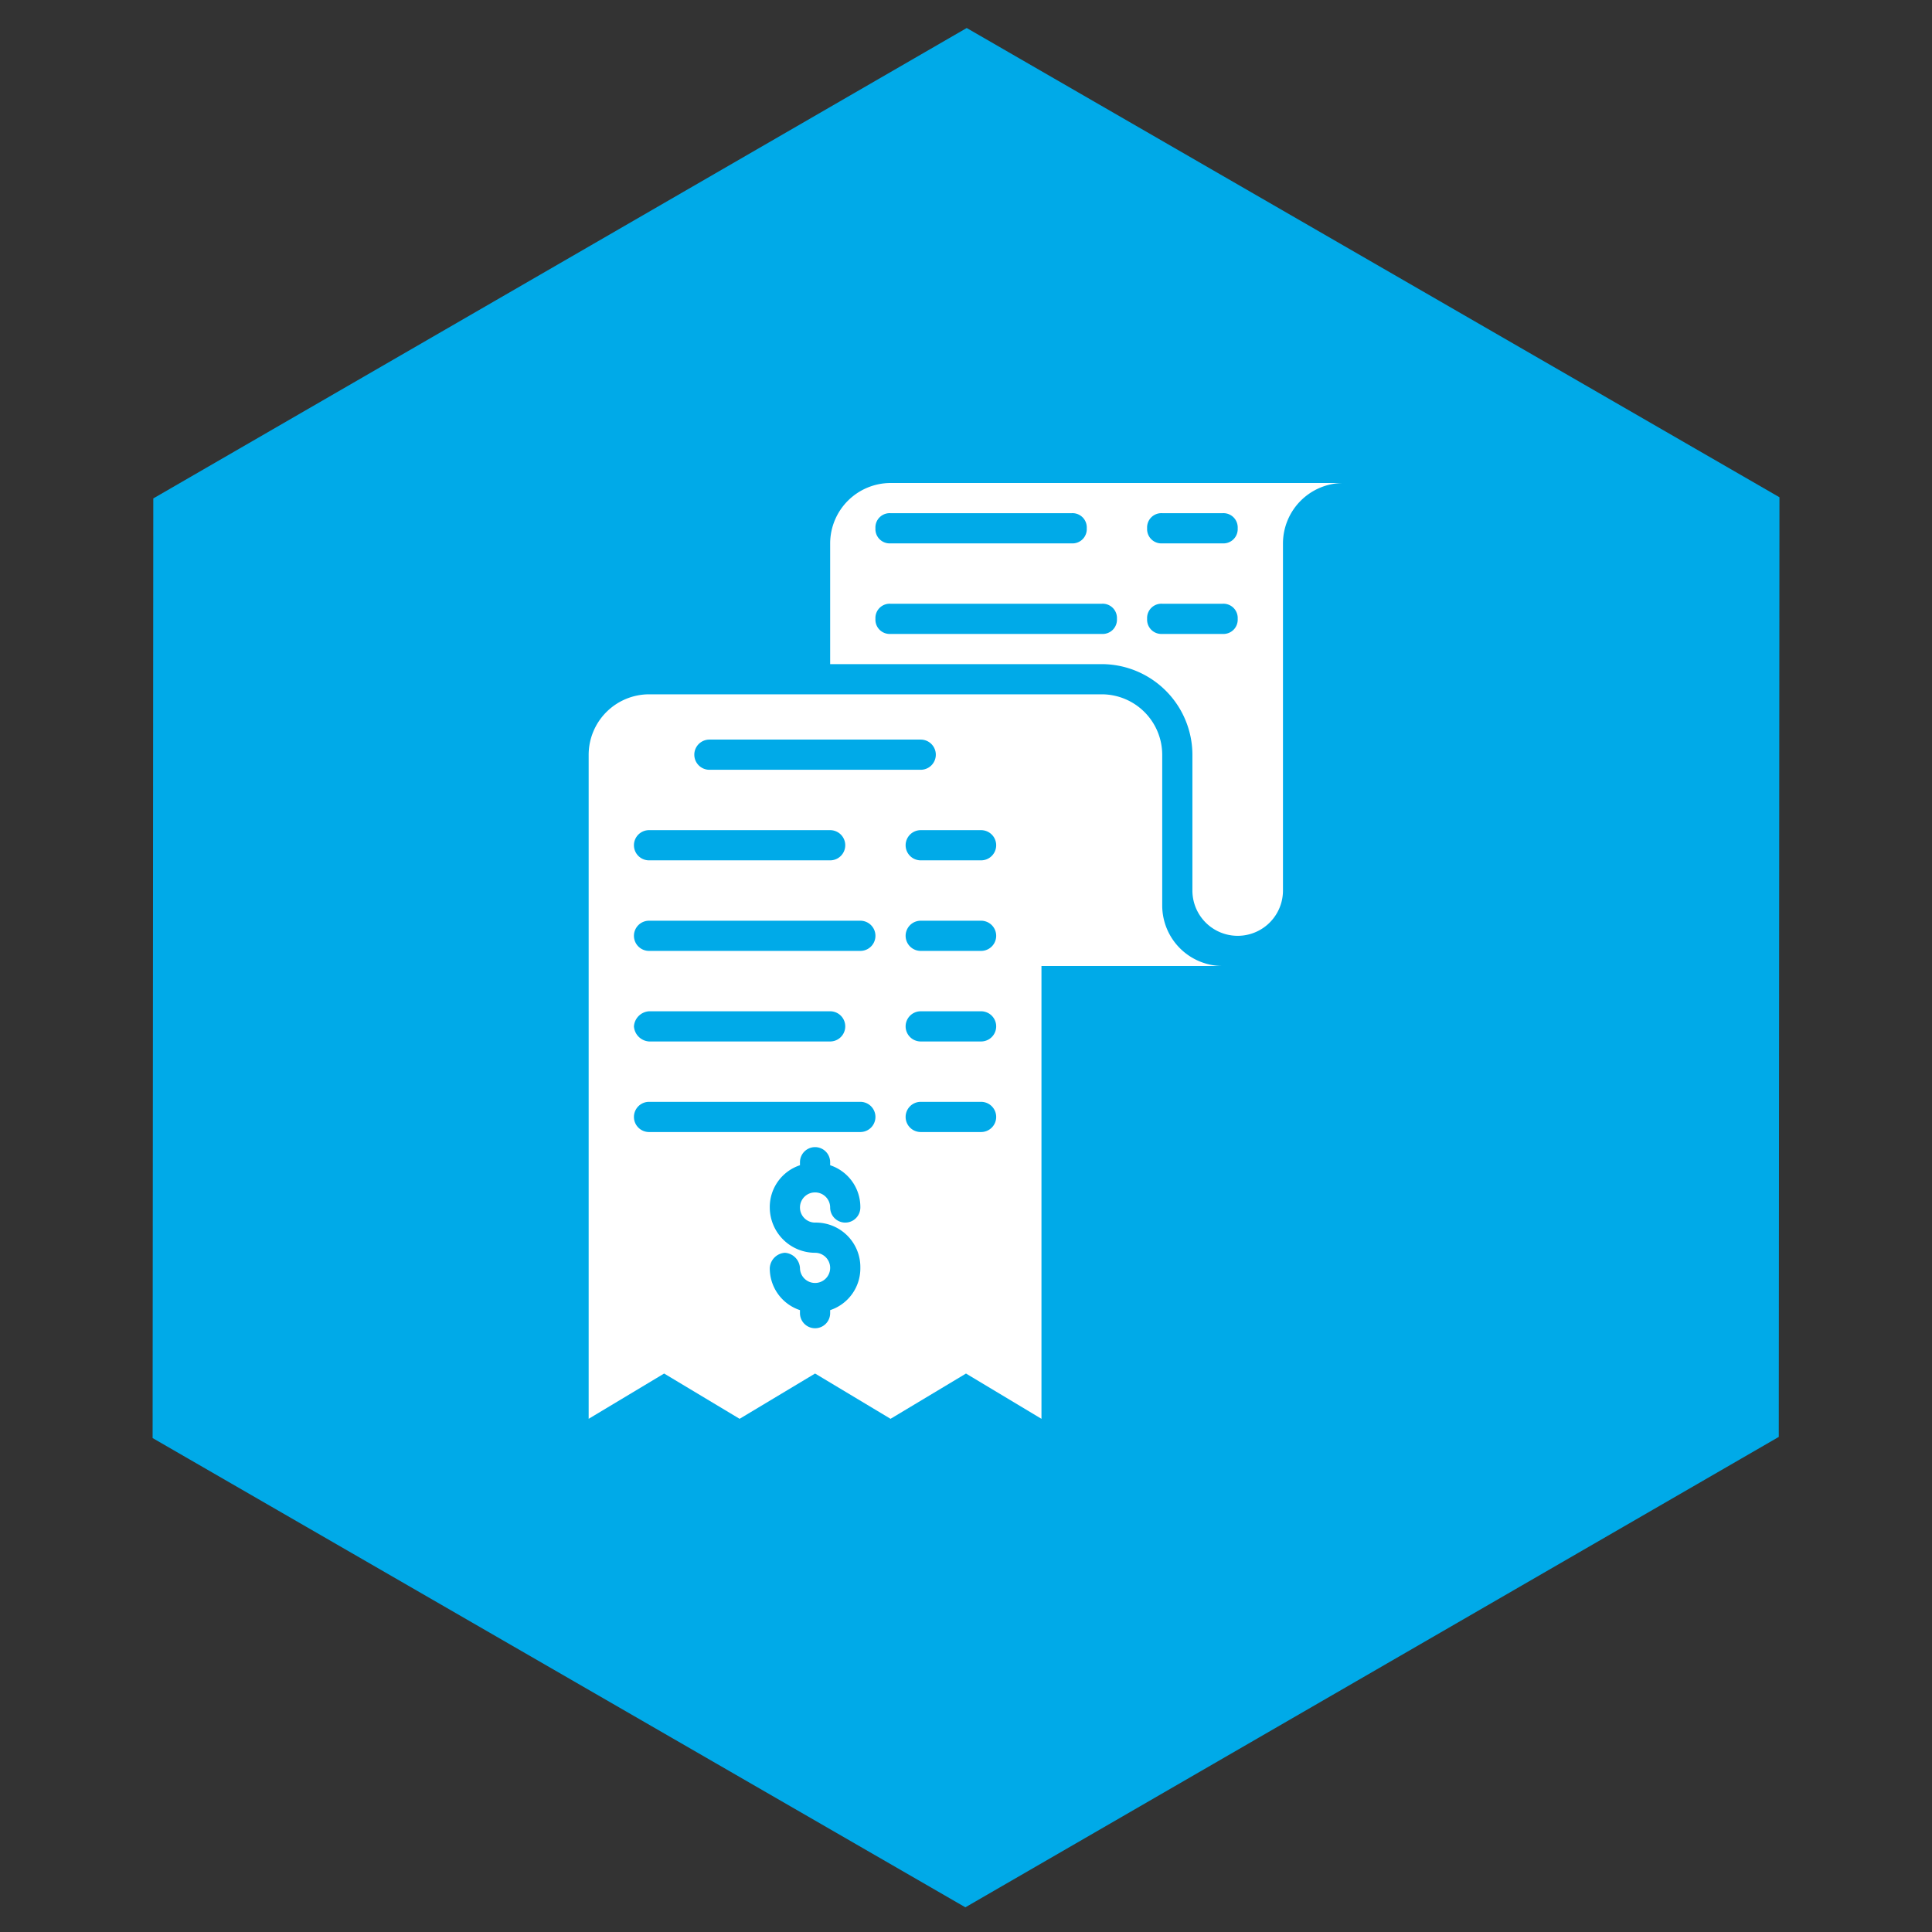
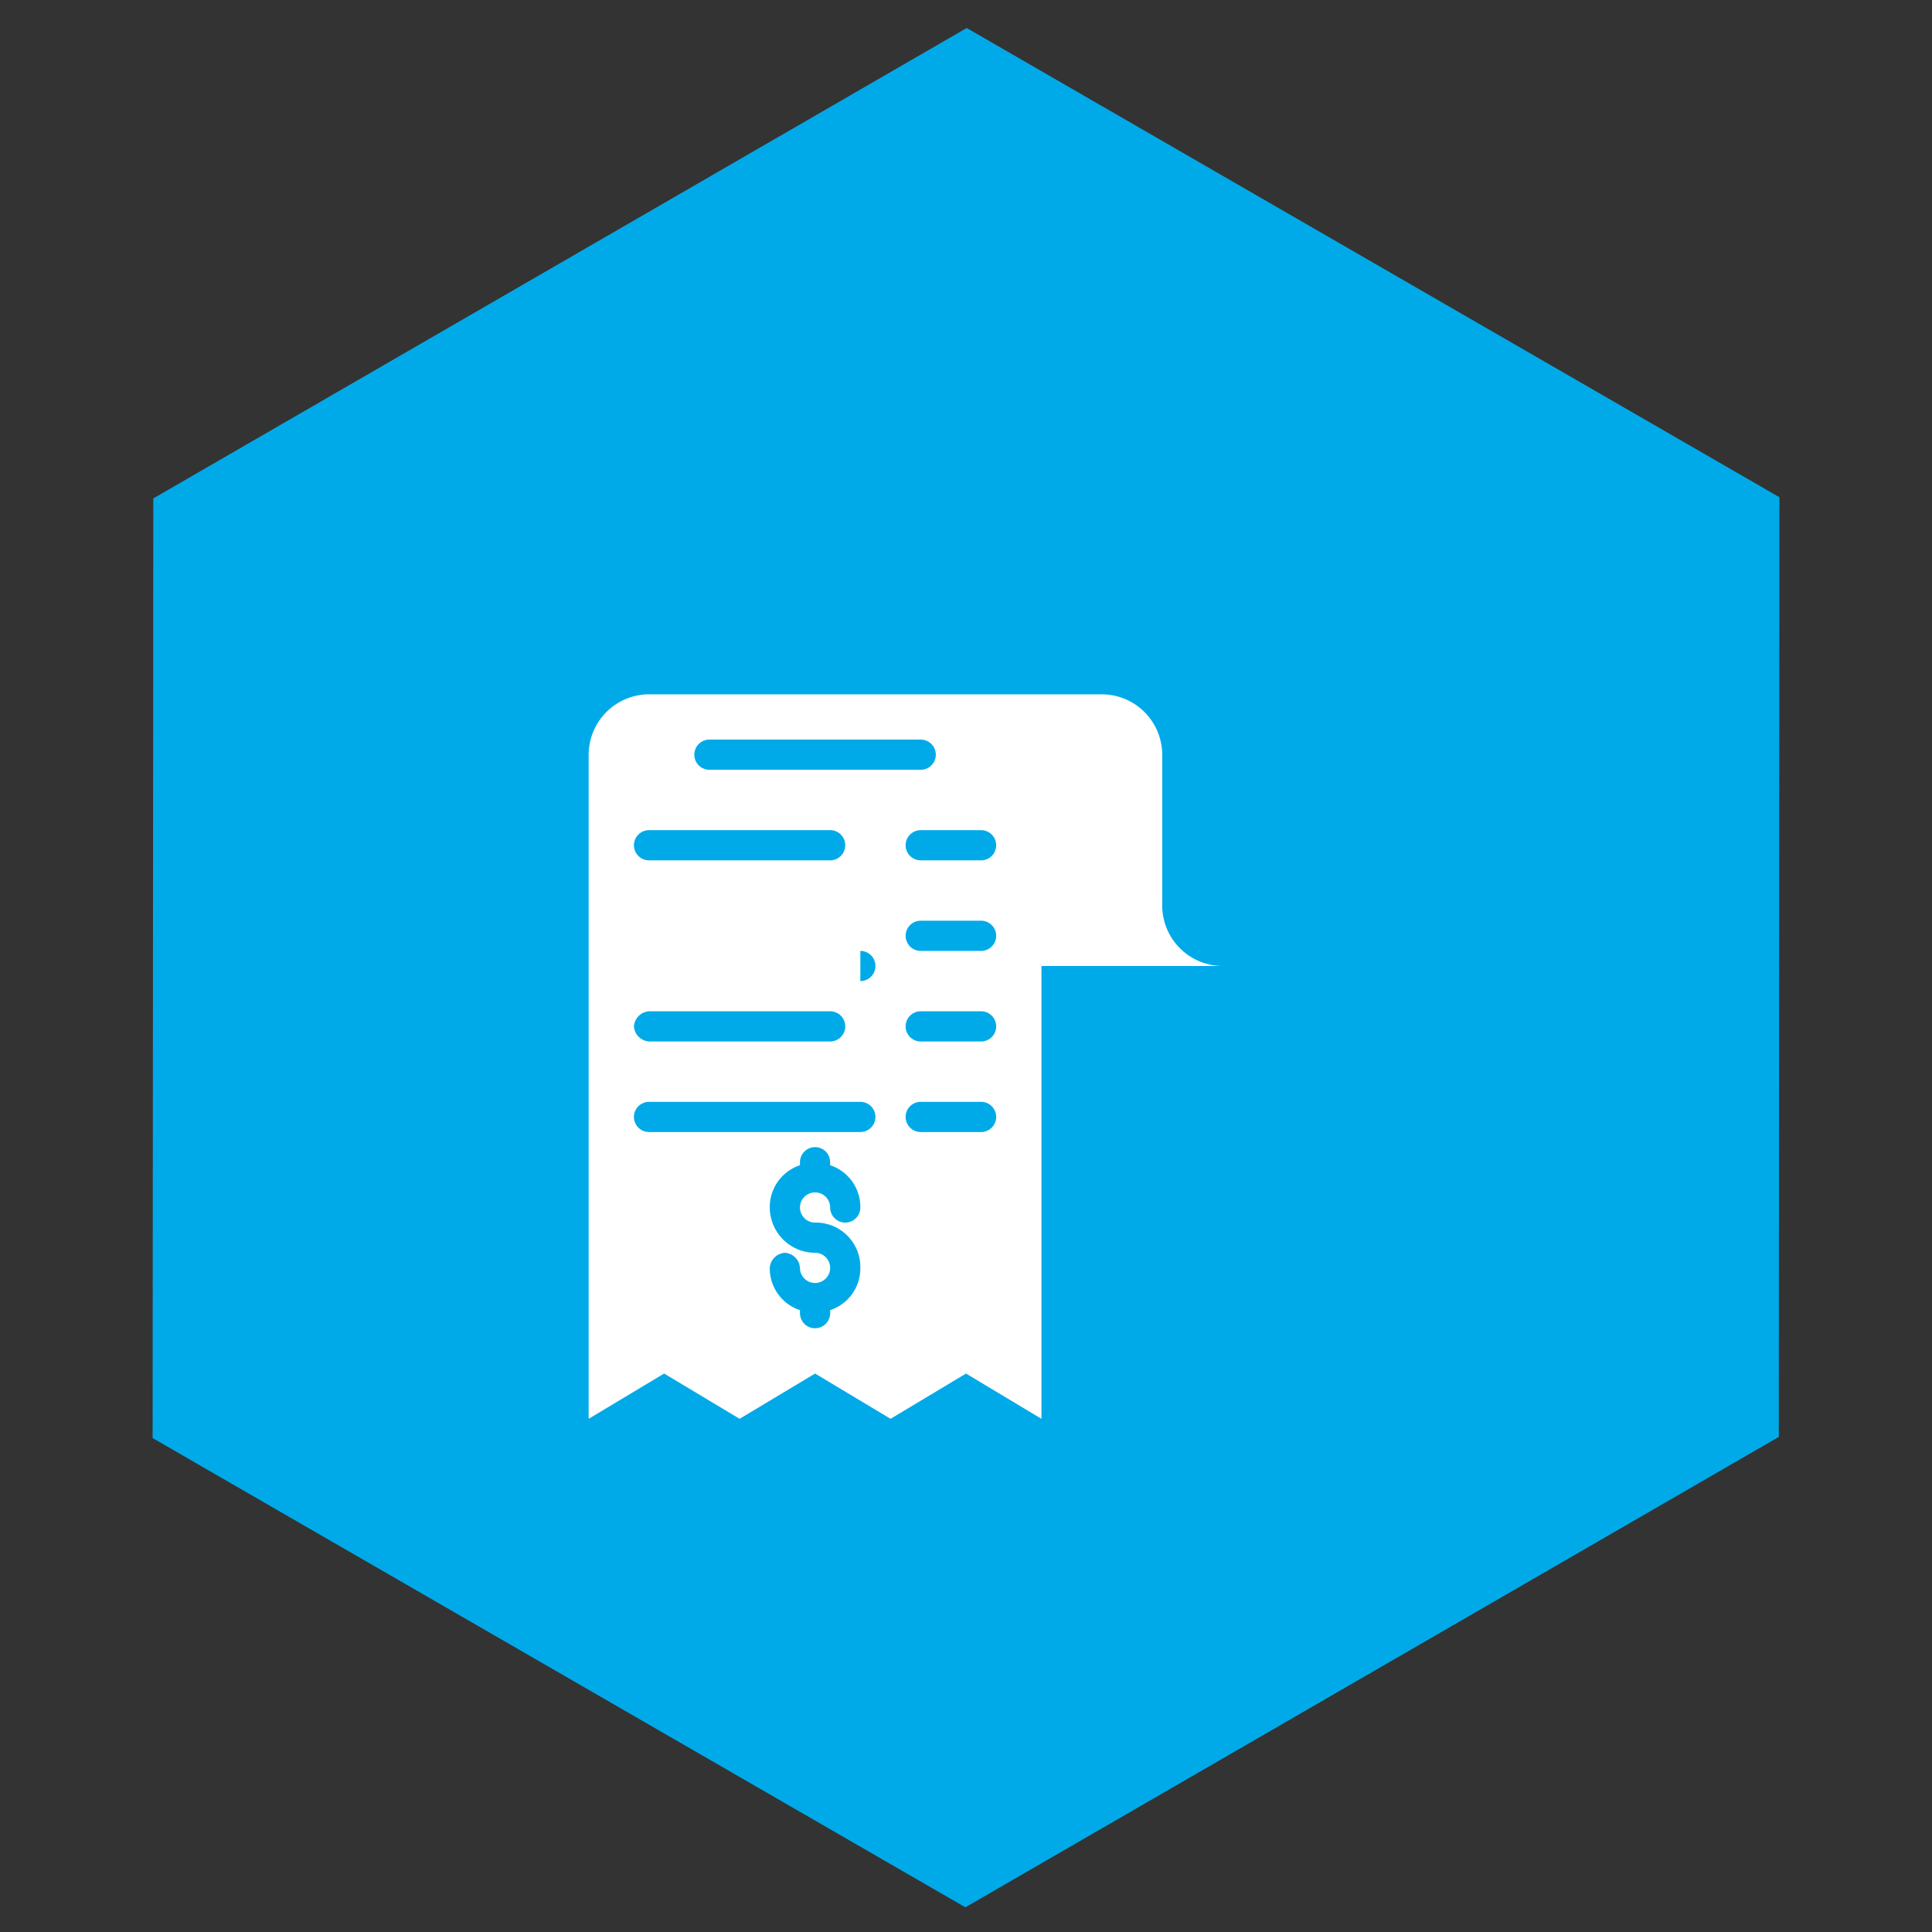
<svg xmlns="http://www.w3.org/2000/svg" width="128" height="128" viewBox="0 0 128 128">
  <rect x="0" y="0" width="128" height="128" fill="#333333" stroke="none" />
  <defs>
    <clipPath id="clip-path">
      <rect id="Rectangle_3274" data-name="Rectangle 3274" width="128" height="128" transform="translate(1339 2752)" fill="none" />
    </clipPath>
    <clipPath id="clip-path-2">
      <rect id="Rectangle_3284" data-name="Rectangle 3284" width="50" height="62" fill="none" />
    </clipPath>
  </defs>
  <g id="Recurring_payments" data-name="Recurring payments" transform="translate(-1339 -2752)">
    <g id="Mask_Group_24" data-name="Mask Group 24" clip-path="url(#clip-path)">
      <path id="Polygon_34" data-name="Polygon 34" d="M93.265,0l31.088,53.936L93.265,107.872H31.088L0,53.936,31.088,0Z" transform="translate(1376.124 2738.312) rotate(30)" fill="#00aae8" />
    </g>
    <g id="Group_8874" data-name="Group 8874" transform="translate(1367.001 2780)">
      <rect id="Rectangle_3273" data-name="Rectangle 3273" width="72" height="72" fill="none" />
      <g id="Layer_1" data-name="Layer 1" transform="translate(5.706 5.712)">
        <g id="Group_8898" data-name="Group 8898" transform="translate(5.293 -1.712)">
          <g id="Group_8898-2" data-name="Group 8898" clip-path="url(#clip-path-2)">
-             <path id="Path_15164" data-name="Path 15164" d="M38,28V18a4.012,4.012,0,0,0-4-4H4a4.012,4.012,0,0,0-4,4V62l5-3,5,3,5-3,5,3,5-3,5,3V32H42a4.012,4.012,0,0,1-4-4M4,23H16a1,1,0,0,1,0,2H4a1,1,0,0,1,0-2M15,49a2.946,2.946,0,0,1,3,3,2.913,2.913,0,0,1-2,2.8V55a1,1,0,0,1-2,0v-.2A2.913,2.913,0,0,1,12,52a1.075,1.075,0,0,1,1-1,1.075,1.075,0,0,1,1,1,1,1,0,1,0,1-1,3.009,3.009,0,0,1-3-3,2.913,2.913,0,0,1,2-2.8V45a1,1,0,0,1,2,0v.2A2.913,2.913,0,0,1,18,48a1,1,0,0,1-2,0,1,1,0,1,0-1,1m3-6H4a1,1,0,0,1,0-2H18a1,1,0,0,1,0,2M3,36a1.075,1.075,0,0,1,1-1H16a1,1,0,0,1,0,2H4a1.075,1.075,0,0,1-1-1m15-5H4a1,1,0,0,1,0-2H18a1,1,0,0,1,0,2M8,19a1,1,0,0,1,0-2H22a1,1,0,0,1,0,2ZM26,43H22a1,1,0,0,1,0-2h4a1,1,0,0,1,0,2m0-6H22a1,1,0,0,1,0-2h4a1,1,0,0,1,0,2m0-6H22a1,1,0,0,1,0-2h4a1,1,0,0,1,0,2m0-6H22a1,1,0,0,1,0-2h4a1,1,0,0,1,0,2" fill="#fff" />
-             <path id="Path_15165" data-name="Path 15165" d="M20,0a4.012,4.012,0,0,0-4,4v8H34a6.018,6.018,0,0,1,6,6v9a3,3,0,0,0,6,0V4a4.012,4.012,0,0,1,4-4Zm0,2H32a.945.945,0,0,1,1,1,.945.945,0,0,1-1,1H20a.945.945,0,0,1-1-1,.945.945,0,0,1,1-1m14,8H20a.945.945,0,0,1-1-1,.945.945,0,0,1,1-1H34a.945.945,0,0,1,1,1,.945.945,0,0,1-1,1m8,0H38a.945.945,0,0,1-1-1,.945.945,0,0,1,1-1h4a.945.945,0,0,1,1,1,.945.945,0,0,1-1,1m0-6H38a.945.945,0,0,1-1-1,.945.945,0,0,1,1-1h4a.945.945,0,0,1,1,1,.945.945,0,0,1-1,1" fill="#fff" />
+             <path id="Path_15164" data-name="Path 15164" d="M38,28V18a4.012,4.012,0,0,0-4-4H4a4.012,4.012,0,0,0-4,4V62l5-3,5,3,5-3,5,3,5-3,5,3V32H42a4.012,4.012,0,0,1-4-4M4,23H16a1,1,0,0,1,0,2H4a1,1,0,0,1,0-2M15,49a2.946,2.946,0,0,1,3,3,2.913,2.913,0,0,1-2,2.8V55a1,1,0,0,1-2,0v-.2A2.913,2.913,0,0,1,12,52a1.075,1.075,0,0,1,1-1,1.075,1.075,0,0,1,1,1,1,1,0,1,0,1-1,3.009,3.009,0,0,1-3-3,2.913,2.913,0,0,1,2-2.8V45a1,1,0,0,1,2,0v.2A2.913,2.913,0,0,1,18,48a1,1,0,0,1-2,0,1,1,0,1,0-1,1m3-6H4a1,1,0,0,1,0-2H18a1,1,0,0,1,0,2M3,36a1.075,1.075,0,0,1,1-1H16a1,1,0,0,1,0,2H4a1.075,1.075,0,0,1-1-1m15-5H4H18a1,1,0,0,1,0,2M8,19a1,1,0,0,1,0-2H22a1,1,0,0,1,0,2ZM26,43H22a1,1,0,0,1,0-2h4a1,1,0,0,1,0,2m0-6H22a1,1,0,0,1,0-2h4a1,1,0,0,1,0,2m0-6H22a1,1,0,0,1,0-2h4a1,1,0,0,1,0,2m0-6H22a1,1,0,0,1,0-2h4a1,1,0,0,1,0,2" fill="#fff" />
          </g>
        </g>
      </g>
    </g>
  </g>
</svg>